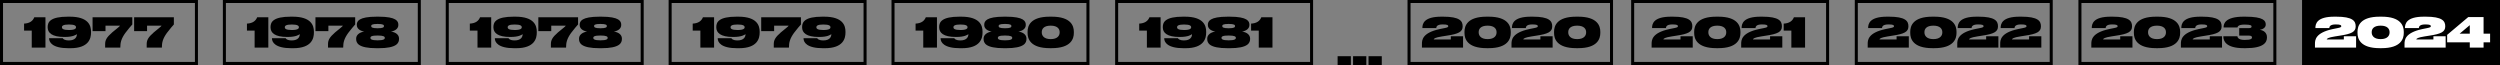
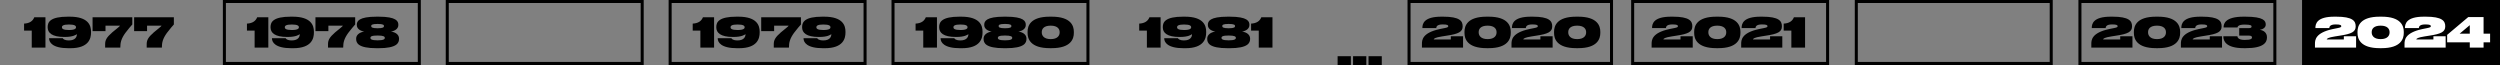
<svg xmlns="http://www.w3.org/2000/svg" width="3309" height="86" viewBox="0 0 3309 86" fill="none">
  <rect x="0" y="0" width="3309" height="86" fill="#808080" stroke="none" />
  <path d="M3309 0H3047V86H3309V0Z" fill="black" />
-   <path d="M260 2H2V84H260V2Z" stroke="black" stroke-width="4" />
  <path d="M42.015 40.482H31.863V31.248C39.261 30.87 43.419 27.846 45.417 22.824H60.159V63H42.015V40.482ZM100.608 36.108V36.054C100.608 34.164 98.988 32.436 91.212 32.436C83.544 32.436 81.978 34.164 81.978 36.054V36.108C81.978 37.998 83.544 39.726 91.212 39.726C99.15 39.726 100.608 37.836 100.608 36.108ZM93.102 63.81H90.672C69.18 63.81 64.968 55.872 64.968 50.85V50.58H83.112C83.382 51.282 84.894 53.496 91.266 53.496C99.906 53.496 101.742 48.474 101.742 45.45V45.18C100.716 46.044 96.774 48.906 85.758 48.906H85.11C68.694 48.906 63.078 43.398 63.078 36.162V35.676C63.078 29.034 66.804 22.068 89.808 22.068H92.346C117.186 22.068 120.48 34.002 120.48 41.832V43.128C120.48 50.58 117.834 63.81 93.102 63.81ZM122.527 22.824H175.123V32.382C173.395 34.434 169.723 38.376 165.835 43.668C160.489 51.174 159.247 56.25 159.247 62.838V63H139.159V58.518C139.159 53.334 140.887 49.5 148.555 42.858C153.739 38.538 158.707 34.812 158.869 33.948H139.645V41.184H122.527V22.824ZM177.529 22.824H230.125V32.382C228.397 34.434 224.725 38.376 220.837 43.668C215.491 51.174 214.249 56.25 214.249 62.838V63H194.161V58.518C194.161 53.334 195.889 49.5 203.557 42.858C208.741 38.538 213.709 34.812 213.871 33.948H194.647V41.184H177.529V22.824Z" fill="black" />
  <path d="M555 2H297V84H555V2Z" stroke="black" stroke-width="4" />
  <path d="M337.015 40.482H326.863V31.248C334.261 30.87 338.419 27.846 340.417 22.824H355.159V63H337.015V40.482ZM395.608 36.108V36.054C395.608 34.164 393.988 32.436 386.212 32.436C378.544 32.436 376.978 34.164 376.978 36.054V36.108C376.978 37.998 378.544 39.726 386.212 39.726C394.15 39.726 395.608 37.836 395.608 36.108ZM388.102 63.81H385.672C364.18 63.81 359.968 55.872 359.968 50.85V50.58H378.112C378.382 51.282 379.894 53.496 386.266 53.496C394.906 53.496 396.742 48.474 396.742 45.45V45.18C395.716 46.044 391.774 48.906 380.758 48.906H380.11C363.694 48.906 358.078 43.398 358.078 36.162V35.676C358.078 29.034 361.804 22.068 384.808 22.068H387.346C412.186 22.068 415.48 34.002 415.48 41.832V43.128C415.48 50.58 412.834 63.81 388.102 63.81ZM417.527 22.824H470.123V32.382C468.395 34.434 464.723 38.376 460.835 43.668C455.489 51.174 454.247 56.25 454.247 62.838V63H434.159V58.518C434.159 53.334 435.887 49.5 443.555 42.858C448.739 38.538 453.707 34.812 453.869 33.948H434.645V41.184H417.527V22.824ZM527.238 32.76V33.192C527.238 37.836 522.972 40.914 517.518 41.778C523.566 42.642 528.156 45.882 528.156 51.012V51.498C528.156 56.736 525.618 63.81 500.94 63.81H498.672C473.67 63.81 471.402 56.736 471.402 51.498V51.012C471.402 45.99 476.208 42.642 482.094 41.778C476.532 40.914 472.266 37.836 472.266 33.192V32.76C472.266 28.224 474.588 22.068 498.672 22.068H500.994C525.024 22.068 527.238 28.224 527.238 32.76ZM508.23 34.542V34.38C508.23 33.084 507.258 31.68 499.752 31.68C492.138 31.68 491.328 33.084 491.328 34.38V34.542C491.328 36 492.3 37.404 499.752 37.404C507.258 37.404 508.23 36 508.23 34.542ZM509.31 50.202V50.04C509.31 48.42 507.798 47.016 499.752 47.016C491.706 47.016 490.302 48.42 490.302 50.04V50.202C490.302 51.822 491.76 53.388 499.752 53.388C507.798 53.388 509.31 51.822 509.31 50.202Z" fill="black" />
  <path d="M850 2H592V84H850V2Z" stroke="black" stroke-width="4" />
-   <path d="M632.015 40.482H621.863V31.248C629.261 30.87 633.419 27.846 635.417 22.824H650.159V63H632.015V40.482ZM690.608 36.108V36.054C690.608 34.164 688.988 32.436 681.212 32.436C673.544 32.436 671.978 34.164 671.978 36.054V36.108C671.978 37.998 673.544 39.726 681.212 39.726C689.15 39.726 690.608 37.836 690.608 36.108ZM683.102 63.81H680.672C659.18 63.81 654.968 55.872 654.968 50.85V50.58H673.112C673.382 51.282 674.894 53.496 681.266 53.496C689.906 53.496 691.742 48.474 691.742 45.45V45.18C690.716 46.044 686.774 48.906 675.758 48.906H675.11C658.694 48.906 653.078 43.398 653.078 36.162V35.676C653.078 29.034 656.804 22.068 679.808 22.068H682.346C707.186 22.068 710.48 34.002 710.48 41.832V43.128C710.48 50.58 707.834 63.81 683.102 63.81ZM712.527 22.824H765.123V32.382C763.395 34.434 759.723 38.376 755.835 43.668C750.489 51.174 749.247 56.25 749.247 62.838V63H729.159V58.518C729.159 53.334 730.887 49.5 738.555 42.858C743.739 38.538 748.707 34.812 748.869 33.948H729.645V41.184H712.527V22.824ZM822.238 32.76V33.192C822.238 37.836 817.972 40.914 812.518 41.778C818.566 42.642 823.156 45.882 823.156 51.012V51.498C823.156 56.736 820.618 63.81 795.94 63.81H793.672C768.67 63.81 766.402 56.736 766.402 51.498V51.012C766.402 45.99 771.208 42.642 777.094 41.778C771.532 40.914 767.266 37.836 767.266 33.192V32.76C767.266 28.224 769.588 22.068 793.672 22.068H795.994C820.024 22.068 822.238 28.224 822.238 32.76ZM803.23 34.542V34.38C803.23 33.084 802.258 31.68 794.752 31.68C787.138 31.68 786.328 33.084 786.328 34.38V34.542C786.328 36 787.3 37.404 794.752 37.404C802.258 37.404 803.23 36 803.23 34.542ZM804.31 50.202V50.04C804.31 48.42 802.798 47.016 794.752 47.016C786.706 47.016 785.302 48.42 785.302 50.04V50.202C785.302 51.822 786.76 53.388 794.752 53.388C802.798 53.388 804.31 51.822 804.31 50.202Z" fill="black" />
  <path d="M1145 2H887V84H1145V2Z" stroke="black" stroke-width="4" />
  <path d="M927.015 40.482H916.863V31.248C924.261 30.87 928.419 27.846 930.417 22.824H945.159V63H927.015V40.482ZM985.608 36.108V36.054C985.608 34.164 983.988 32.436 976.212 32.436C968.544 32.436 966.978 34.164 966.978 36.054V36.108C966.978 37.998 968.544 39.726 976.212 39.726C984.15 39.726 985.608 37.836 985.608 36.108ZM978.102 63.81H975.672C954.18 63.81 949.968 55.872 949.968 50.85V50.58H968.112C968.382 51.282 969.894 53.496 976.266 53.496C984.906 53.496 986.742 48.474 986.742 45.45V45.18C985.716 46.044 981.774 48.906 970.758 48.906H970.11C953.694 48.906 948.078 43.398 948.078 36.162V35.676C948.078 29.034 951.804 22.068 974.808 22.068H977.346C1002.19 22.068 1005.48 34.002 1005.48 41.832V43.128C1005.48 50.58 1002.83 63.81 978.102 63.81ZM1007.53 22.824H1060.12V32.382C1058.4 34.434 1054.72 38.376 1050.84 43.668C1045.49 51.174 1044.25 56.25 1044.25 62.838V63H1024.16V58.518C1024.16 53.334 1025.89 49.5 1033.56 42.858C1038.74 38.538 1043.71 34.812 1043.87 33.948H1024.65V41.184H1007.53V22.824ZM1099.2 36.108V36.054C1099.2 34.164 1097.58 32.436 1089.8 32.436C1082.13 32.436 1080.57 34.164 1080.57 36.054V36.108C1080.57 37.998 1082.13 39.726 1089.8 39.726C1097.74 39.726 1099.2 37.836 1099.2 36.108ZM1091.69 63.81H1089.26C1067.77 63.81 1063.56 55.872 1063.56 50.85V50.58H1081.7C1081.97 51.282 1083.48 53.496 1089.86 53.496C1098.5 53.496 1100.33 48.474 1100.33 45.45V45.18C1099.31 46.044 1095.36 48.906 1084.35 48.906H1083.7C1067.28 48.906 1061.67 43.398 1061.67 36.162V35.676C1061.67 29.034 1065.39 22.068 1088.4 22.068H1090.94C1115.78 22.068 1119.07 34.002 1119.07 41.832V43.128C1119.07 50.58 1116.42 63.81 1091.69 63.81Z" fill="black" />
  <path d="M1440 2H1182V84H1440V2Z" stroke="black" stroke-width="4" />
  <path d="M1222.02 40.482H1211.86V31.248C1219.26 30.87 1223.42 27.846 1225.42 22.824H1240.16V63H1222.02V40.482ZM1280.61 36.108V36.054C1280.61 34.164 1278.99 32.436 1271.21 32.436C1263.54 32.436 1261.98 34.164 1261.98 36.054V36.108C1261.98 37.998 1263.54 39.726 1271.21 39.726C1279.15 39.726 1280.61 37.836 1280.61 36.108ZM1273.1 63.81H1270.67C1249.18 63.81 1244.97 55.872 1244.97 50.85V50.58H1263.11C1263.38 51.282 1264.89 53.496 1271.27 53.496C1279.91 53.496 1281.74 48.474 1281.74 45.45V45.18C1280.72 46.044 1276.77 48.906 1265.76 48.906H1265.11C1248.69 48.906 1243.08 43.398 1243.08 36.162V35.676C1243.08 29.034 1246.8 22.068 1269.81 22.068H1272.35C1297.19 22.068 1300.48 34.002 1300.48 41.832V43.128C1300.48 50.58 1297.83 63.81 1273.1 63.81ZM1357.71 32.76V33.192C1357.71 37.836 1353.45 40.914 1347.99 41.778C1354.04 42.642 1358.63 45.882 1358.63 51.012V51.498C1358.63 56.736 1356.09 63.81 1331.41 63.81H1329.15C1304.14 63.81 1301.88 56.736 1301.88 51.498V51.012C1301.88 45.99 1306.68 42.642 1312.57 41.778C1307.01 40.914 1302.74 37.836 1302.74 33.192V32.76C1302.74 28.224 1305.06 22.068 1329.15 22.068H1331.47C1355.5 22.068 1357.71 28.224 1357.71 32.76ZM1338.7 34.542V34.38C1338.7 33.084 1337.73 31.68 1330.23 31.68C1322.61 31.68 1321.8 33.084 1321.8 34.38V34.542C1321.8 36 1322.77 37.404 1330.23 37.404C1337.73 37.404 1338.7 36 1338.7 34.542ZM1339.78 50.202V50.04C1339.78 48.42 1338.27 47.016 1330.23 47.016C1322.18 47.016 1320.78 48.42 1320.78 50.04V50.202C1320.78 51.822 1322.23 53.388 1330.23 53.388C1338.27 53.388 1339.78 51.822 1339.78 50.202ZM1421.34 42.048V43.668C1421.34 51.228 1417.72 63.756 1391.96 63.756H1389.48C1363.61 63.756 1360.1 51.228 1360.1 43.668V42.048C1360.1 34.38 1363.61 22.068 1389.48 22.068H1391.96C1417.72 22.068 1421.34 34.38 1421.34 42.048ZM1402.55 43.074V42.372C1402.55 38.646 1400.01 33.948 1390.72 33.948C1381.22 33.948 1378.9 38.646 1378.9 42.372V43.02C1378.9 46.746 1381.38 51.768 1390.72 51.768C1400.06 51.768 1402.55 46.8 1402.55 43.074Z" fill="black" />
-   <path d="M1736 2H1478V84H1736V2Z" stroke="black" stroke-width="4" />
  <path d="M1518.02 40.482H1507.86V31.248C1515.26 30.87 1519.42 27.846 1521.42 22.824H1536.16V63H1518.02V40.482ZM1576.61 36.108V36.054C1576.61 34.164 1574.99 32.436 1567.21 32.436C1559.54 32.436 1557.98 34.164 1557.98 36.054V36.108C1557.98 37.998 1559.54 39.726 1567.21 39.726C1575.15 39.726 1576.61 37.836 1576.61 36.108ZM1569.1 63.81H1566.67C1545.18 63.81 1540.97 55.872 1540.97 50.85V50.58H1559.11C1559.38 51.282 1560.89 53.496 1567.27 53.496C1575.91 53.496 1577.74 48.474 1577.74 45.45V45.18C1576.72 46.044 1572.77 48.906 1561.76 48.906H1561.11C1544.69 48.906 1539.08 43.398 1539.08 36.162V35.676C1539.08 29.034 1542.8 22.068 1565.81 22.068H1568.35C1593.19 22.068 1596.48 34.002 1596.48 41.832V43.128C1596.48 50.58 1593.83 63.81 1569.1 63.81ZM1653.71 32.76V33.192C1653.71 37.836 1649.45 40.914 1643.99 41.778C1650.04 42.642 1654.63 45.882 1654.63 51.012V51.498C1654.63 56.736 1652.09 63.81 1627.41 63.81H1625.15C1600.14 63.81 1597.88 56.736 1597.88 51.498V51.012C1597.88 45.99 1602.68 42.642 1608.57 41.778C1603.01 40.914 1598.74 37.836 1598.74 33.192V32.76C1598.74 28.224 1601.06 22.068 1625.15 22.068H1627.47C1651.5 22.068 1653.71 28.224 1653.71 32.76ZM1634.7 34.542V34.38C1634.7 33.084 1633.73 31.68 1626.23 31.68C1618.61 31.68 1617.8 33.084 1617.8 34.38V34.542C1617.8 36 1618.77 37.404 1626.23 37.404C1633.73 37.404 1634.7 36 1634.7 34.542ZM1635.78 50.202V50.04C1635.78 48.42 1634.27 47.016 1626.23 47.016C1618.18 47.016 1616.78 48.42 1616.78 50.04V50.202C1616.78 51.822 1618.23 53.388 1626.23 53.388C1634.27 53.388 1635.78 51.822 1635.78 50.202ZM1666.09 40.482H1655.94V31.248C1663.34 30.87 1667.5 27.846 1669.5 22.824H1684.24V63H1666.09V40.482Z" fill="black" />
  <path d="M1788.01 74.39V86H1770.46V74.39H1788.01ZM1808.47 74.39V86H1790.92V74.39H1808.47ZM1828.93 74.39V86H1811.38V74.39H1828.93Z" fill="black" />
  <path d="M2133 2H1865V84H2133V2Z" stroke="black" stroke-width="4" />
  <path d="M1936.51 63H1882.08V58.14C1882.08 53.28 1882.3 43.452 1905.62 38.484L1911.73 37.242C1916.32 36.378 1916.91 35.73 1916.91 34.65V34.596C1916.91 33.354 1915.83 32.328 1909.57 32.328C1901.25 32.328 1901.2 35.892 1901.03 37.188H1882.67V36.864C1882.67 31.302 1884.78 22.068 1907.78 22.068H1910.21C1931.98 22.068 1935.97 27.792 1935.97 34.65V34.974C1935.97 42.102 1930.57 44.91 1914.7 47.232C1912.59 47.502 1910.38 47.934 1908.65 48.204C1899.63 49.662 1897.74 51.012 1897.74 52.254H1920.31V47.988H1936.51V63ZM1999.64 42.048V43.668C1999.64 51.228 1996.02 63.756 1970.26 63.756H1967.78C1941.91 63.756 1938.4 51.228 1938.4 43.668V42.048C1938.4 34.38 1941.91 22.068 1967.78 22.068H1970.26C1996.02 22.068 1999.64 34.38 1999.64 42.048ZM1980.84 43.074V42.372C1980.84 38.646 1978.31 33.948 1969.02 33.948C1959.51 33.948 1957.19 38.646 1957.19 42.372V43.02C1957.19 46.746 1959.68 51.768 1969.02 51.768C1978.36 51.768 1980.84 46.8 1980.84 43.074ZM2055.06 63H2000.63V58.14C2000.63 53.28 2000.84 43.452 2024.17 38.484L2030.27 37.242C2034.86 36.378 2035.46 35.73 2035.46 34.65V34.596C2035.46 33.354 2034.38 32.328 2028.11 32.328C2019.8 32.328 2019.74 35.892 2019.58 37.188H2001.22V36.864C2001.22 31.302 2003.33 22.068 2026.33 22.068H2028.76C2050.52 22.068 2054.52 27.792 2054.52 34.65V34.974C2054.52 42.102 2049.12 44.91 2033.24 47.232C2031.14 47.502 2028.92 47.934 2027.19 48.204C2018.18 49.662 2016.29 51.012 2016.29 52.254H2038.86V47.988H2055.06V63ZM2118.18 42.048V43.668C2118.18 51.228 2114.56 63.756 2088.81 63.756H2086.32C2060.46 63.756 2056.95 51.228 2056.95 43.668V42.048C2056.95 34.38 2060.46 22.068 2086.32 22.068H2088.81C2114.56 22.068 2118.18 34.38 2118.18 42.048ZM2099.39 43.074V42.372C2099.39 38.646 2096.85 33.948 2087.56 33.948C2078.06 33.948 2075.74 38.646 2075.74 42.372V43.02C2075.74 46.746 2078.22 51.768 2087.56 51.768C2096.91 51.768 2099.39 46.8 2099.39 43.074Z" fill="black" />
  <path d="M2240.51 63H2186.08V58.14C2186.08 53.28 2186.3 43.452 2209.62 38.484L2215.73 37.242C2220.32 36.378 2220.91 35.73 2220.91 34.65V34.596C2220.91 33.354 2219.83 32.328 2213.57 32.328C2205.25 32.328 2205.2 35.892 2205.03 37.188H2186.67V36.864C2186.67 31.302 2188.78 22.068 2211.78 22.068H2214.21C2235.98 22.068 2239.97 27.792 2239.97 34.65V34.974C2239.97 42.102 2234.57 44.91 2218.7 47.232C2216.59 47.502 2214.38 47.934 2212.65 48.204C2203.63 49.662 2201.74 51.012 2201.74 52.254H2224.31V47.988H2240.51V63ZM2303.64 42.048V43.668C2303.64 51.228 2300.02 63.756 2274.26 63.756H2271.78C2245.91 63.756 2242.4 51.228 2242.4 43.668V42.048C2242.4 34.38 2245.91 22.068 2271.78 22.068H2274.26C2300.02 22.068 2303.64 34.38 2303.64 42.048ZM2284.84 43.074V42.372C2284.84 38.646 2282.31 33.948 2273.02 33.948C2263.51 33.948 2261.19 38.646 2261.19 42.372V43.02C2261.19 46.746 2263.68 51.768 2273.02 51.768C2282.36 51.768 2284.84 46.8 2284.84 43.074ZM2359.06 63H2304.63V58.14C2304.63 53.28 2304.84 43.452 2328.17 38.484L2334.27 37.242C2338.86 36.378 2339.46 35.73 2339.46 34.65V34.596C2339.46 33.354 2338.38 32.328 2332.11 32.328C2323.8 32.328 2323.74 35.892 2323.58 37.188H2305.22V36.864C2305.22 31.302 2307.33 22.068 2330.33 22.068H2332.76C2354.52 22.068 2358.52 27.792 2358.52 34.65V34.974C2358.52 42.102 2353.12 44.91 2337.24 47.232C2335.14 47.502 2332.92 47.934 2331.19 48.204C2322.18 49.662 2320.29 51.012 2320.29 52.254H2342.86V47.988H2359.06V63ZM2371.04 40.482H2360.89V31.248C2368.29 30.87 2372.45 27.846 2374.44 22.824H2389.19V63H2371.04V40.482Z" fill="black" />
-   <path d="M2526.51 63H2472.08V58.14C2472.08 53.28 2472.3 43.452 2495.62 38.484L2501.73 37.242C2506.32 36.378 2506.91 35.73 2506.91 34.65V34.596C2506.91 33.354 2505.83 32.328 2499.57 32.328C2491.25 32.328 2491.2 35.892 2491.03 37.188H2472.67V36.864C2472.67 31.302 2474.78 22.068 2497.78 22.068H2500.21C2521.98 22.068 2525.97 27.792 2525.97 34.65V34.974C2525.97 42.102 2520.57 44.91 2504.7 47.232C2502.59 47.502 2500.38 47.934 2498.65 48.204C2489.63 49.662 2487.74 51.012 2487.74 52.254H2510.31V47.988H2526.51V63ZM2589.64 42.048V43.668C2589.64 51.228 2586.02 63.756 2560.26 63.756H2557.78C2531.91 63.756 2528.4 51.228 2528.4 43.668V42.048C2528.4 34.38 2531.91 22.068 2557.78 22.068H2560.26C2586.02 22.068 2589.64 34.38 2589.64 42.048ZM2570.84 43.074V42.372C2570.84 38.646 2568.31 33.948 2559.02 33.948C2549.51 33.948 2547.19 38.646 2547.19 42.372V43.02C2547.19 46.746 2549.68 51.768 2559.02 51.768C2568.36 51.768 2570.84 46.8 2570.84 43.074ZM2645.06 63H2590.63V58.14C2590.63 53.28 2590.84 43.452 2614.17 38.484L2620.27 37.242C2624.86 36.378 2625.46 35.73 2625.46 34.65V34.596C2625.46 33.354 2624.38 32.328 2618.11 32.328C2609.8 32.328 2609.74 35.892 2609.58 37.188H2591.22V36.864C2591.22 31.302 2593.33 22.068 2616.33 22.068H2618.76C2640.52 22.068 2644.52 27.792 2644.52 34.65V34.974C2644.52 42.102 2639.12 44.91 2623.24 47.232C2621.14 47.502 2618.92 47.934 2617.19 48.204C2608.18 49.662 2606.29 51.012 2606.29 52.254H2628.86V47.988H2645.06V63ZM2701.91 63H2647.47V58.14C2647.47 53.28 2647.69 43.452 2671.02 38.484L2677.12 37.242C2681.71 36.378 2682.3 35.73 2682.3 34.65V34.596C2682.3 33.354 2681.22 32.328 2674.96 32.328C2666.64 32.328 2666.59 35.892 2666.43 37.188H2648.07V36.864C2648.07 31.302 2650.17 22.068 2673.18 22.068H2675.61C2697.37 22.068 2701.37 27.792 2701.37 34.65V34.974C2701.37 42.102 2695.97 44.91 2680.09 47.232C2677.98 47.502 2675.77 47.934 2674.04 48.204C2665.02 49.662 2663.13 51.012 2663.13 52.254H2685.71V47.988H2701.91V63Z" fill="black" />
  <path d="M2822.51 63H2768.08V58.14C2768.08 53.28 2768.3 43.452 2791.62 38.484L2797.73 37.242C2802.32 36.378 2802.91 35.73 2802.91 34.65V34.596C2802.91 33.354 2801.83 32.328 2795.57 32.328C2787.25 32.328 2787.2 35.892 2787.03 37.188H2768.67V36.864C2768.67 31.302 2770.78 22.068 2793.78 22.068H2796.21C2817.98 22.068 2821.97 27.792 2821.97 34.65V34.974C2821.97 42.102 2816.57 44.91 2800.7 47.232C2798.59 47.502 2796.38 47.934 2794.65 48.204C2785.63 49.662 2783.74 51.012 2783.74 52.254H2806.31V47.988H2822.51V63ZM2885.64 42.048V43.668C2885.64 51.228 2882.02 63.756 2856.26 63.756H2853.78C2827.91 63.756 2824.4 51.228 2824.4 43.668V42.048C2824.4 34.38 2827.91 22.068 2853.78 22.068H2856.26C2882.02 22.068 2885.64 34.38 2885.64 42.048ZM2866.84 43.074V42.372C2866.84 38.646 2864.31 33.948 2855.02 33.948C2845.51 33.948 2843.19 38.646 2843.19 42.372V43.02C2843.19 46.746 2845.68 51.768 2855.02 51.768C2864.36 51.768 2866.84 46.8 2866.84 43.074ZM2941.06 63H2886.63V58.14C2886.63 53.28 2886.84 43.452 2910.17 38.484L2916.27 37.242C2920.86 36.378 2921.46 35.73 2921.46 34.65V34.596C2921.46 33.354 2920.38 32.328 2914.11 32.328C2905.8 32.328 2905.74 35.892 2905.58 37.188H2887.22V36.864C2887.22 31.302 2889.33 22.068 2912.33 22.068H2914.76C2936.52 22.068 2940.52 27.792 2940.52 34.65V34.974C2940.52 42.102 2935.12 44.91 2919.24 47.232C2917.14 47.502 2914.92 47.934 2913.19 48.204C2904.18 49.662 2902.29 51.012 2902.29 52.254H2924.86V47.988H2941.06V63ZM2972.53 63.756H2969.83C2945.63 63.756 2942.83 53.658 2942.83 48.474V47.988H2961.4C2961.56 48.852 2961.89 52.848 2971.01 52.848C2979.6 52.848 2980.73 51.12 2980.73 49.608V49.554C2980.73 48.096 2979.71 47.124 2976.47 47.124H2963.83V37.242H2976.31C2979.33 37.242 2980.19 36.378 2980.19 35.244V35.19C2980.19 33.84 2979.6 32.544 2970.85 32.544C2961.89 32.544 2961.73 35.622 2961.56 36.324H2943.15V35.784C2943.15 31.302 2945.47 22.068 2969.5 22.068H2971.93C2996.72 22.068 2998.93 27.846 2998.93 32.436V32.652C2998.93 36.486 2995.1 38.862 2991.1 39.456C2995.75 40.158 3000.55 42.966 3000.55 49.284V49.662C3000.55 55.926 2996.45 63.756 2972.53 63.756Z" fill="black" />
  <path d="M3118.51 63H3064.08V58.14C3064.08 53.28 3064.3 43.452 3087.62 38.484L3093.73 37.242C3098.32 36.378 3098.91 35.73 3098.91 34.65V34.596C3098.91 33.354 3097.83 32.328 3091.57 32.328C3083.25 32.328 3083.2 35.892 3083.03 37.188H3064.67V36.864C3064.67 31.302 3066.78 22.068 3089.78 22.068H3092.21C3113.98 22.068 3117.97 27.792 3117.97 34.65V34.974C3117.97 42.102 3112.57 44.91 3096.7 47.232C3094.59 47.502 3092.38 47.934 3090.65 48.204C3081.63 49.662 3079.74 51.012 3079.74 52.254H3102.31V47.988H3118.51V63ZM3181.64 42.048V43.668C3181.64 51.228 3178.02 63.756 3152.26 63.756H3149.78C3123.91 63.756 3120.4 51.228 3120.4 43.668V42.048C3120.4 34.38 3123.91 22.068 3149.78 22.068H3152.26C3178.02 22.068 3181.64 34.38 3181.64 42.048ZM3162.84 43.074V42.372C3162.84 38.646 3160.31 33.948 3151.02 33.948C3141.51 33.948 3139.19 38.646 3139.19 42.372V43.02C3139.19 46.746 3141.68 51.768 3151.02 51.768C3160.36 51.768 3162.84 46.8 3162.84 43.074ZM3237.06 63H3182.63V58.14C3182.63 53.28 3182.84 43.452 3206.17 38.484L3212.27 37.242C3216.86 36.378 3217.46 35.73 3217.46 34.65V34.596C3217.46 33.354 3216.38 32.328 3210.11 32.328C3201.8 32.328 3201.74 35.892 3201.58 37.188H3183.22V36.864C3183.22 31.302 3185.33 22.068 3208.33 22.068H3210.76C3232.52 22.068 3236.52 27.792 3236.52 34.65V34.974C3236.52 42.102 3231.12 44.91 3215.24 47.232C3213.14 47.502 3210.92 47.934 3209.19 48.204C3200.18 49.662 3198.29 51.012 3198.29 52.254H3220.86V47.988H3237.06V63ZM3239.04 46.152L3266.96 22.608H3287.26V44.532H3295.9V56.034H3287.26V63H3269.01V56.034H3239.04V46.152ZM3269.01 44.532V33.3L3255.62 44.532H3269.01Z" fill="white" />
  <path d="M2419 2H2161V84H2419V2Z" stroke="black" stroke-width="4" />
  <path d="M2715 2H2457V84H2715V2Z" stroke="black" stroke-width="4" />
  <path d="M3011 2H2753V84H3011V2Z" stroke="black" stroke-width="4" />
</svg>